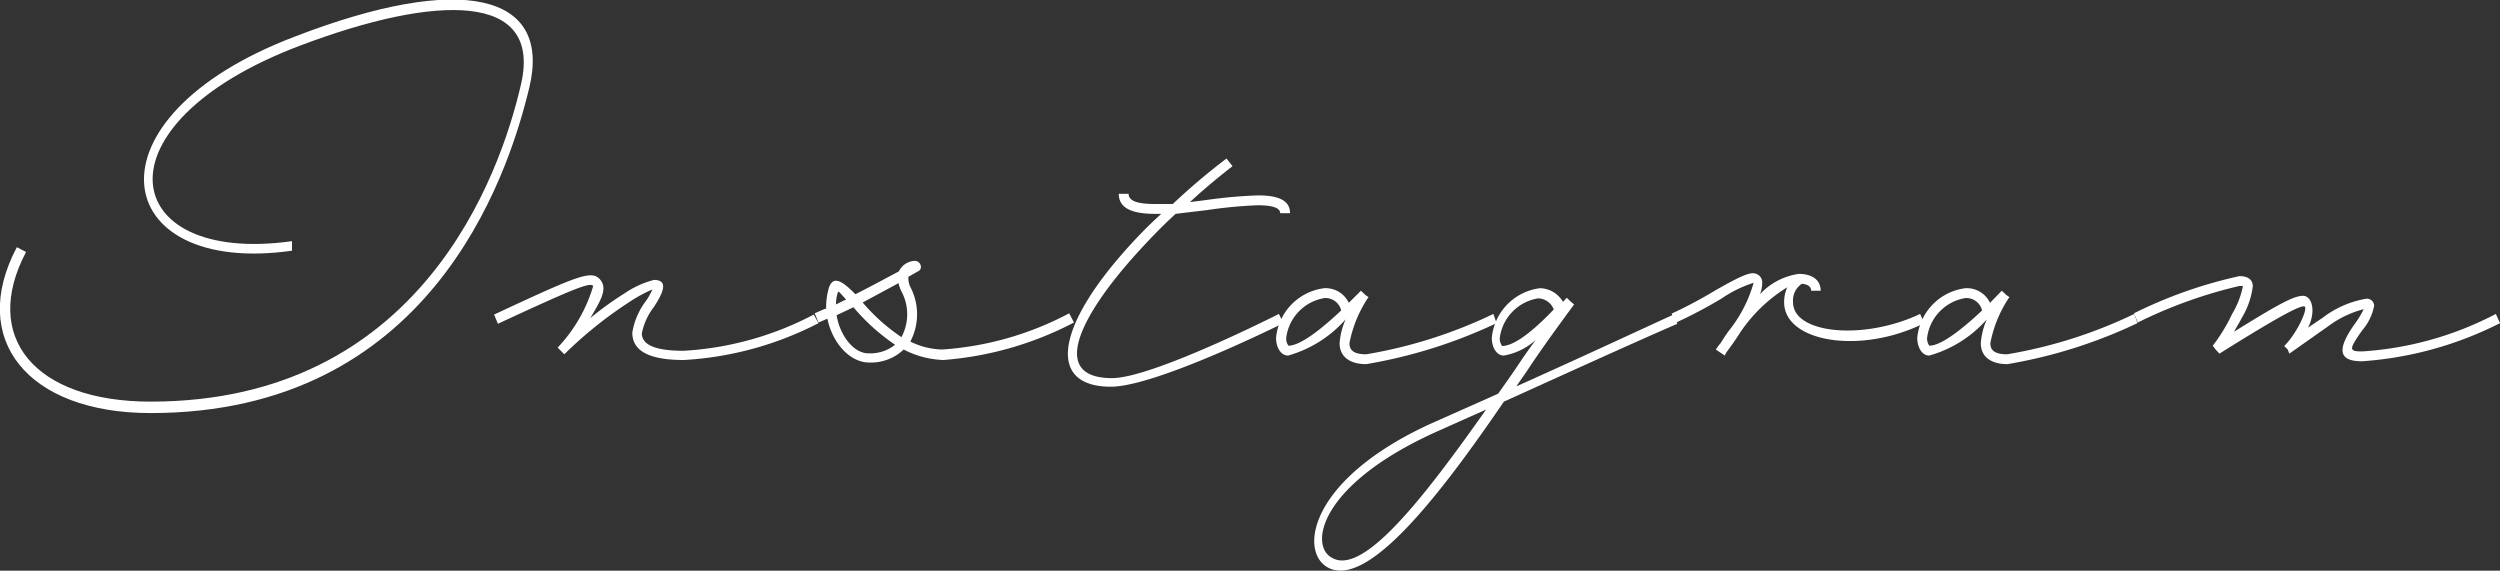
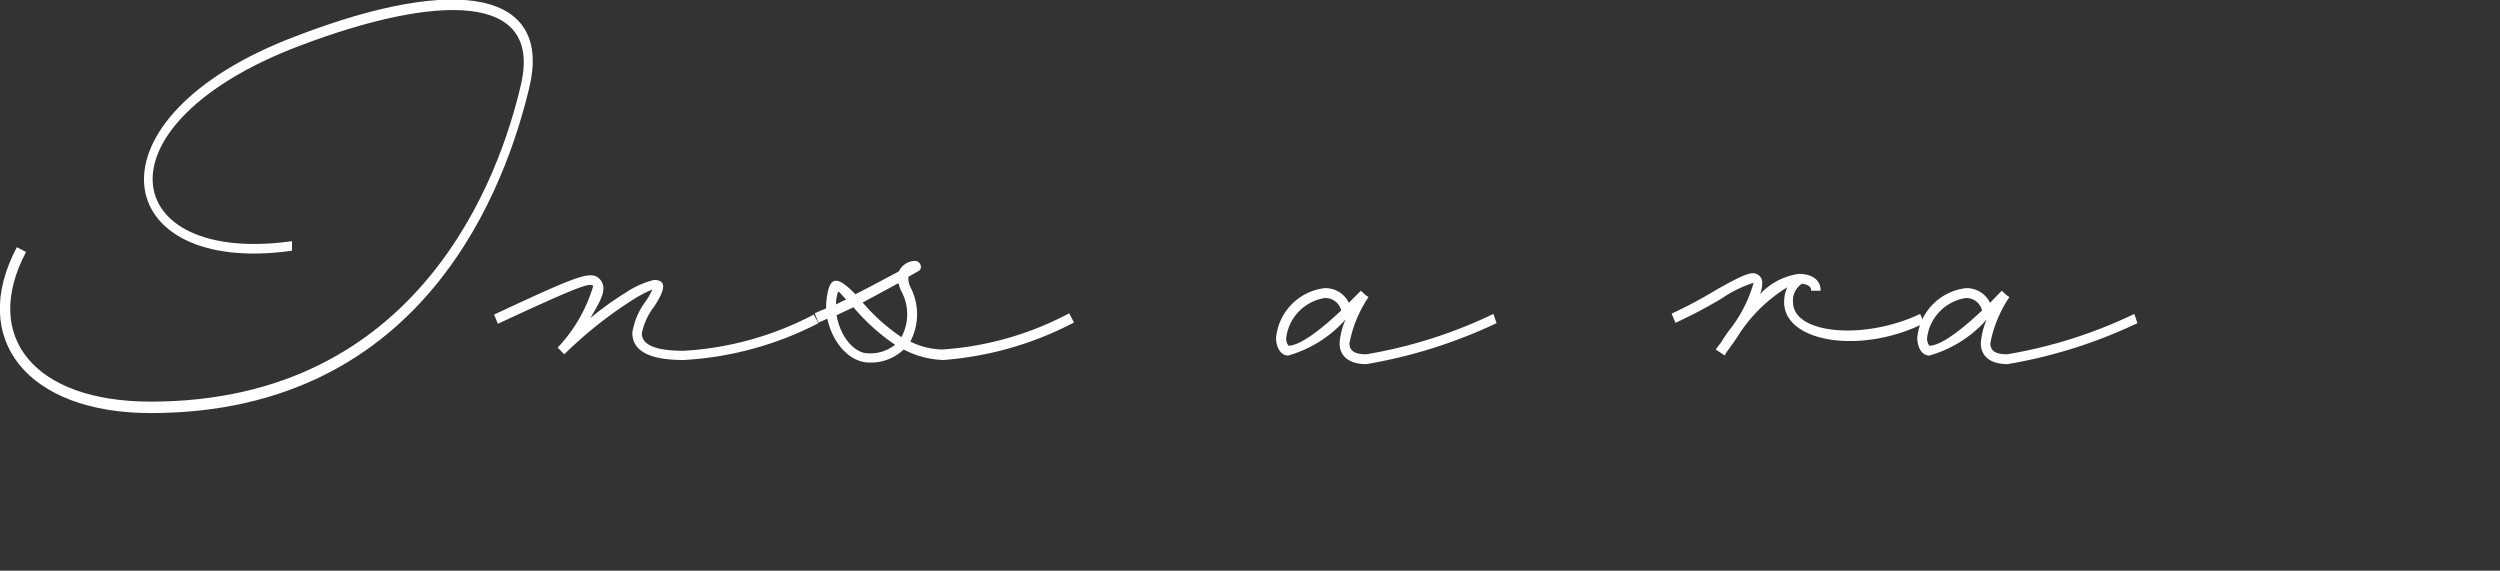
<svg xmlns="http://www.w3.org/2000/svg" viewBox="0 0 78.68 17.96">
  <rect x="0" y="0" width="78.68" height="17.96" fill="#333333" stroke="none" />
  <defs>
    <style>.cls-1{fill:#fff;}</style>
  </defs>
  <g id="レイヤー_2" data-name="レイヤー 2">
    <g id="text">
      <path class="cls-1" d="M.82,7.93c-1.41,2.67.26,4.71,3.92,4.71,8.48,0,11-7.11,11.66-10S13.75-.19,9.46,1.43C2.88,3.91,3.72,8.36,9.19,7.59l0,.3c-5.76.82-6.69-4.18.12-6.75,5.19-2,8.06-1.36,7.35,1.61S13.45,13,4.74,13C.86,13-1,10.67.53,7.78Z" />
      <path class="cls-1" d="M25.76,10.17a10.5,10.5,0,0,1-4.24,1.16c-1.06,0-1.62-.27-1.62-.86a2.24,2.24,0,0,1,.43-1,1.81,1.81,0,0,0,.2-.36,4.5,4.5,0,0,0-.7.38,13,13,0,0,0-2.07,1.66l-.21-.21,0,0A4.78,4.78,0,0,0,18.67,9c-.1-.11-.44,0-3,1.19l-.12-.29c2.62-1.22,3.06-1.41,3.33-1.11s0,.7-.3,1.22a9.81,9.81,0,0,1,1.08-.78,2.92,2.92,0,0,1,.92-.42c.44,0,.33.35,0,.85a2,2,0,0,0-.38.83c0,.36.42.55,1.31.55a10,10,0,0,0,4.1-1.14Z" />
      <path class="cls-1" d="M29.69,11.33A2.92,2.92,0,0,1,28.44,11a1.49,1.49,0,0,1-1.08.41c-.63,0-1.17-.64-1.32-1.38l-.28.12-.12-.29c.12-.05.24-.11.36-.15a2.22,2.22,0,0,1,.08-.63c.13-.42.41-.26.84.18.46-.23.9-.47,1.37-.72a.58.58,0,0,1,.5-.33h0c.19,0,.27.26.1.33l-.3.17a.62.62,0,0,0,.06.32,1.85,1.85,0,0,1,0,1.72,2.38,2.38,0,0,0,1,.25,9.92,9.92,0,0,0,4-1.14l.15.29A10.59,10.59,0,0,1,29.69,11.33ZM26.31,9.58c.11-.05.21-.11.32-.15-.25-.28-.24-.27-.26-.23A1.21,1.21,0,0,0,26.31,9.58Zm1.86,1.27a6.42,6.42,0,0,1-1.31-1.18l-.53.25c.1.63.53,1.2,1,1.2A1.25,1.25,0,0,0,28.17,10.85Zm.11-1.94-1.13.61a5.94,5.94,0,0,0,1.22,1.09,1.52,1.52,0,0,0,0-1.44A1,1,0,0,1,28.28,8.91Z" />
-       <path class="cls-1" d="M40.25,9.88l.14.29s-4,2-5.43,2c-2,0-1.76-1.86.59-4.44.31-.34.63-.67,1-1h-.21c-.75,0-1.13-.2-1.13-.63h.31c0,.21.24.32.82.32l.57,0c.54-.51,1.12-1,1.69-1.43l.19.24c-.45.35-.91.73-1.34,1.13L38,6.29a14.47,14.47,0,0,1,1.6-.14c.68,0,1,.18,1,.56h-.31c0-.16-.22-.25-.71-.25A14.73,14.73,0,0,0,38,6.61l-1,.12c-.44.4-.86.84-1.24,1.26C34,9.94,33,11.9,35,11.9,36.27,11.9,40.25,9.88,40.25,9.88Z" />
      <path class="cls-1" d="M47.1,10.17A15.65,15.65,0,0,1,43,11.46c-.53,0-.84-.24-.84-.66a2.24,2.24,0,0,1,.19-.75,3.78,3.78,0,0,1-1.81,1.14c-.24,0-.38-.27-.38-.56a1.74,1.74,0,0,1,1.52-1.56.81.81,0,0,1,.77.46l.38-.38.15.14.09.06a3.89,3.89,0,0,0-.6,1.45c0,.24.16.35.53.35a14.89,14.89,0,0,0,4-1.27Zm-6.55.71c.4,0,1.12-.6,1.66-1.11a.51.51,0,0,0-.52-.39,1.45,1.45,0,0,0-1.21,1.25A.38.38,0,0,0,40.55,10.88Z" />
-       <path class="cls-1" d="M47.33,12.64c-2,2.93-4.29,5.9-5.54,5.22-.93-.51-.57-2.83,3.36-4.58l2-.89c.21-.3.42-.59.62-.89s.37-.54.56-.8a2,2,0,0,1-1,.49c-.24,0-.38-.27-.38-.56a1.74,1.74,0,0,1,1.52-1.56.86.86,0,0,1,.72.43l.12-.13v0l.11.11.12.1c-.46.63-1,1.36-1.5,2.12l-.32.46c1.86-.83,3.75-1.71,4.95-2.26l.12.29C51.45,10.77,49.32,11.74,47.33,12.64Zm-.56.25-1.5.67c-3.77,1.68-4.08,3.63-3.34,4C42.92,18.12,44.85,15.61,46.77,12.89Zm.5-2c.46,0,1.17-.67,1.63-1.15a.54.54,0,0,0-.49-.35,1.45,1.45,0,0,0-1.21,1.25A.38.38,0,0,0,47.27,10.88Z" />
      <path class="cls-1" d="M60.56,10.17c-2,1-4.41.6-4.41-.66a1.12,1.12,0,0,1,.1-.47,4.85,4.85,0,0,0-1.48,1.42c-.17.27-.34.5-.43.62l-.06.11h0L54,11a1.82,1.82,0,0,1,.15-.2c.07-.11.15-.24.26-.39a4.26,4.26,0,0,0,.78-1.51h0a3.81,3.81,0,0,0-1,.49,15,15,0,0,1-1.46.77l-.12-.29A14.26,14.26,0,0,0,54,9.13c.72-.41,1-.53,1.16-.53a.29.29,0,0,1,.3.32.94.94,0,0,1-.07.34,2.06,2.06,0,0,1,1.22-.64c.41,0,.69.18.69.53H57c0-.13-.1-.2-.29-.22a.63.63,0,0,0-.28.58c0,1,2.23,1.21,4,.37Z" />
      <path class="cls-1" d="M67.27,10.17a15.54,15.54,0,0,1-4.09,1.29c-.53,0-.84-.24-.84-.66a2.24,2.24,0,0,1,.19-.75,3.78,3.78,0,0,1-1.81,1.14c-.24,0-.38-.27-.38-.56a1.74,1.74,0,0,1,1.52-1.56.81.81,0,0,1,.77.46L63,9.15l.15.14.09.06a3.89,3.89,0,0,0-.6,1.45c0,.24.16.35.53.35a14.89,14.89,0,0,0,4-1.27Zm-6.55.71c.4,0,1.12-.6,1.66-1.11a.51.51,0,0,0-.52-.39,1.45,1.45,0,0,0-1.21,1.25A.38.38,0,0,0,60.72,10.88Z" />
-       <path class="cls-1" d="M78.68,10.17a11.3,11.3,0,0,1-4.34,1.2c-.74,0-.8-.36-.25-1.15a2.85,2.85,0,0,0,.3-.49,3.22,3.22,0,0,0-1.12.54l-1.22.86L72,11l-.11-.11c.42-.42.79-1.25.62-1.25s-.78.31-2.66,1.49L69.73,11l-.09-.12h0a5.39,5.39,0,0,0,.61-1A2.72,2.72,0,0,0,70.59,9h-.11a14.7,14.7,0,0,0-3.2,1.15l-.12-.29a14.35,14.35,0,0,1,3.32-1.17c.25,0,.42.1.42.32a2.53,2.53,0,0,1-.35,1c-.07.14-.16.28-.24.43,1.43-.89,1.89-1.13,2.17-1.13s.42.48.16,1L73.1,10a3.09,3.09,0,0,1,1.38-.6.23.23,0,0,1,.24.22,1.66,1.66,0,0,1-.38.78c-.42.6-.42.66,0,.66a10.49,10.49,0,0,0,4.21-1.18Z" />
    </g>
  </g>
</svg>